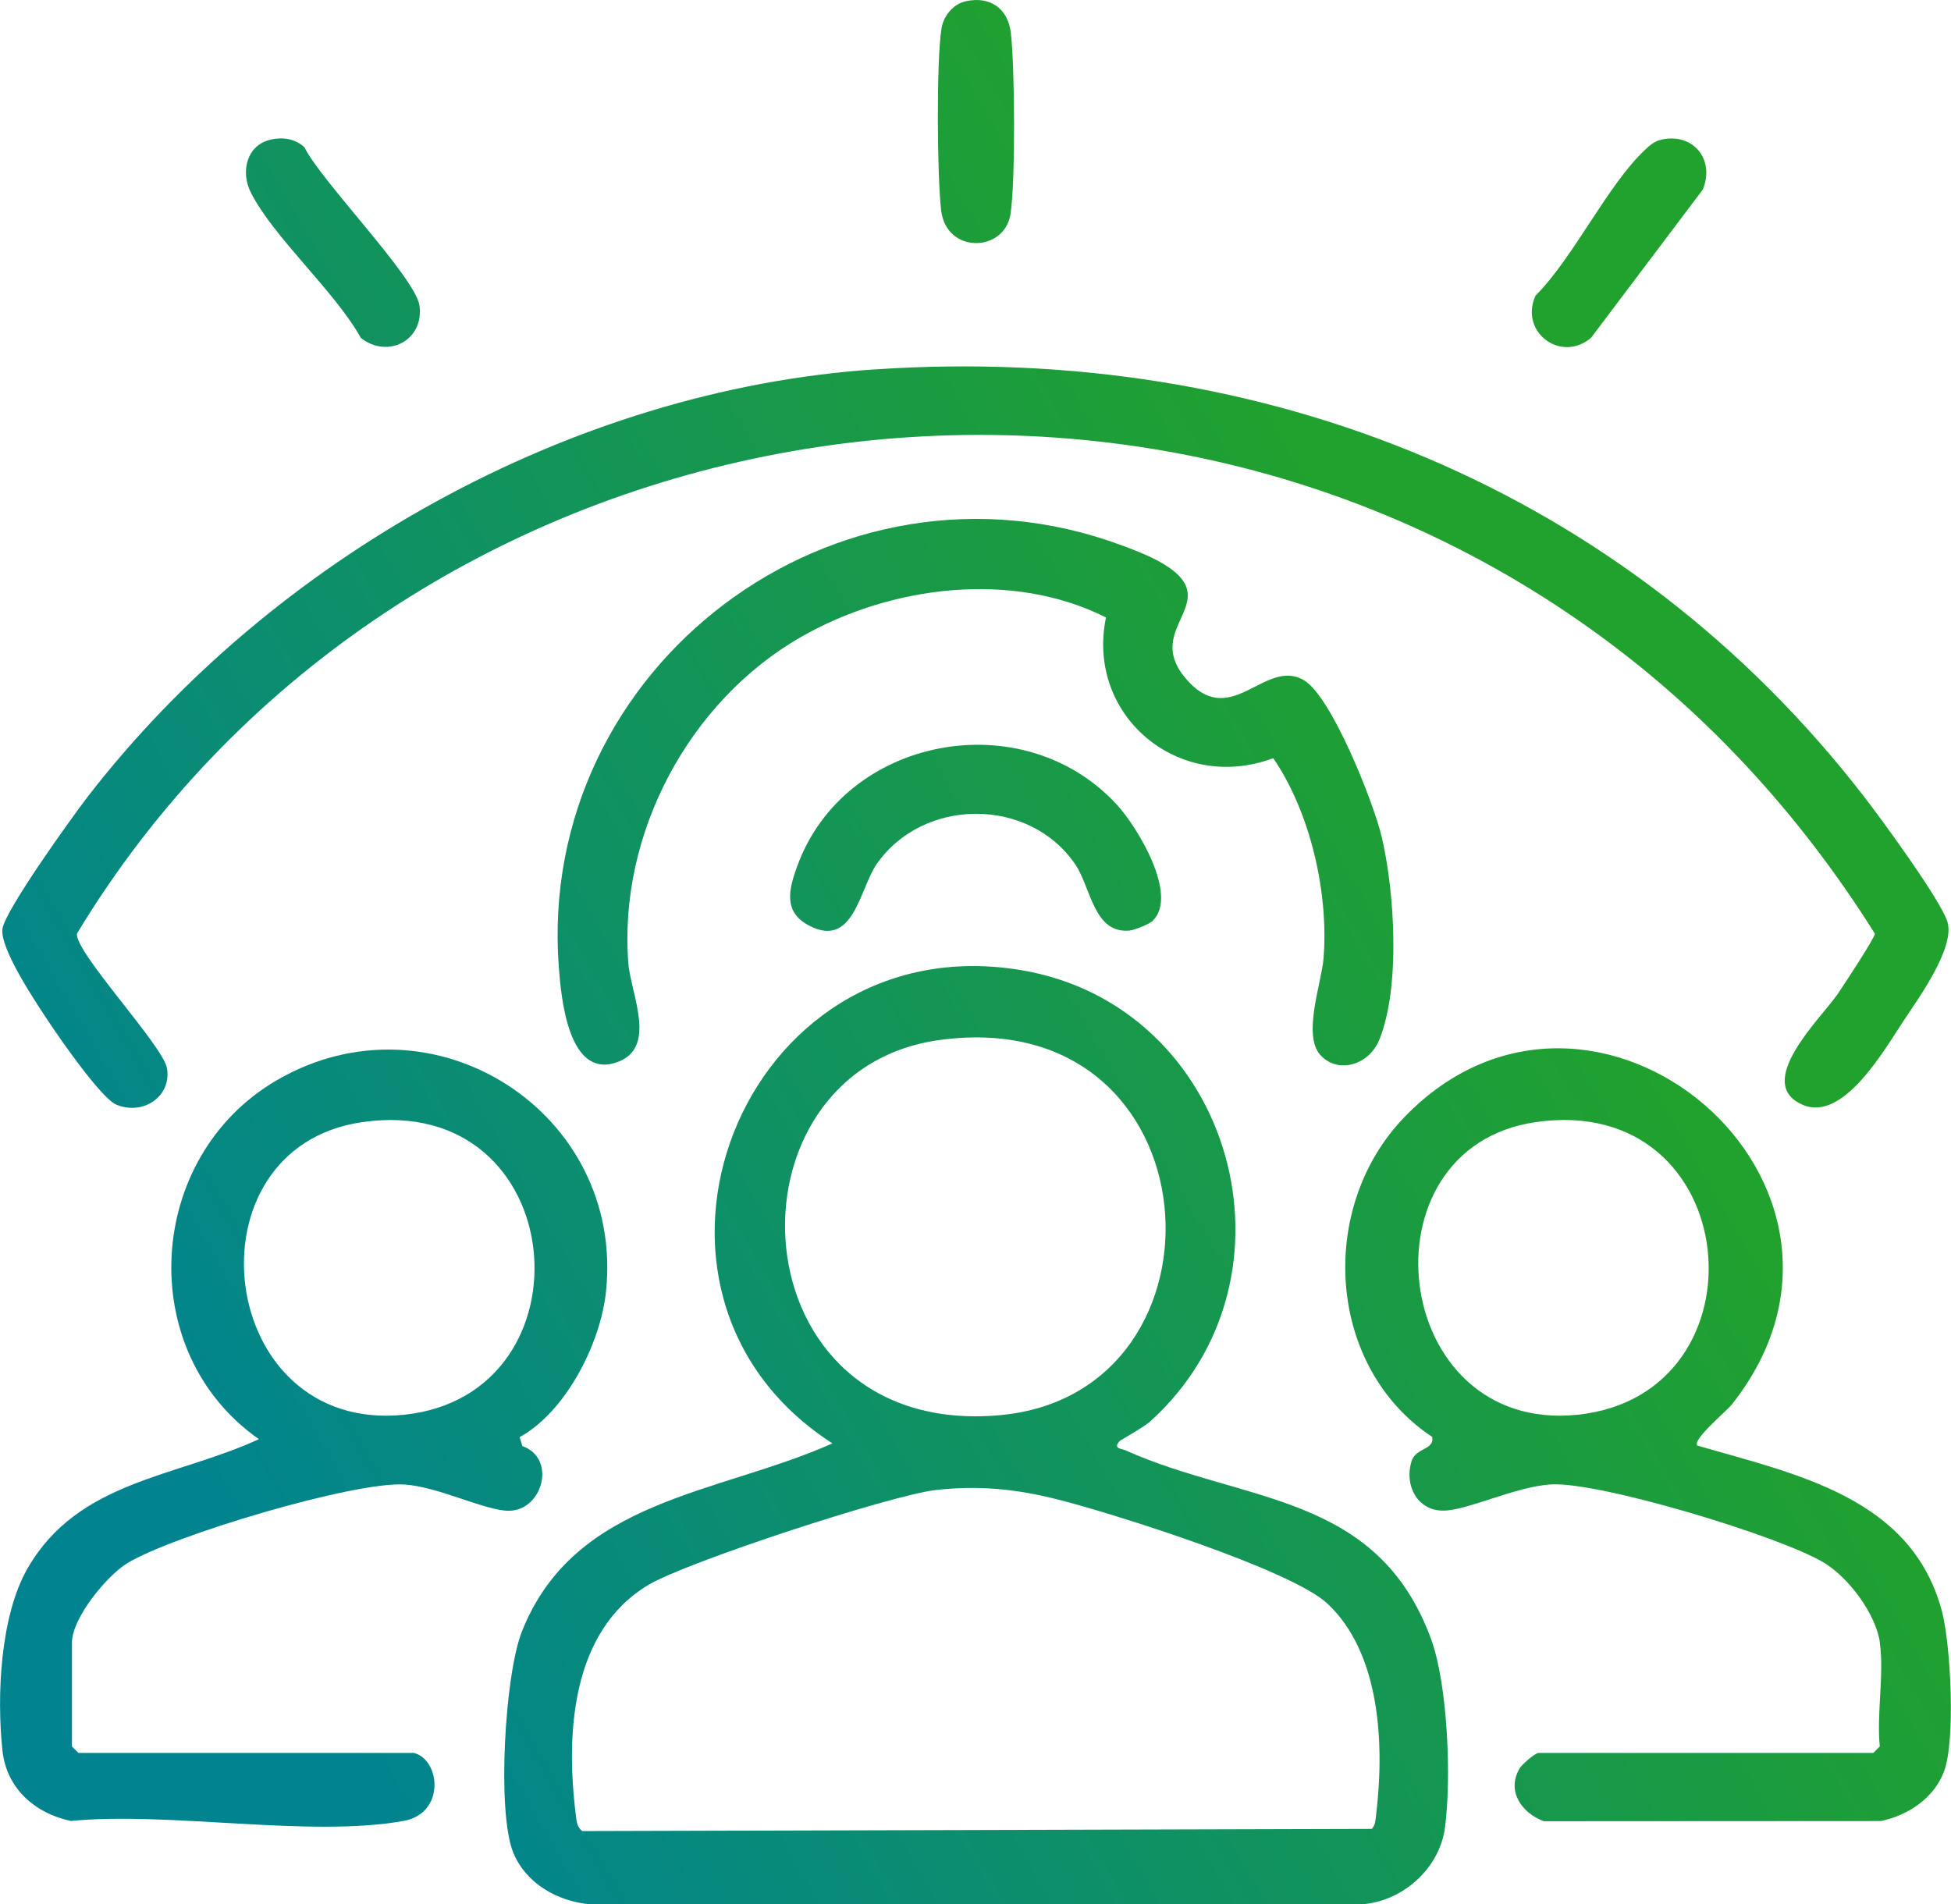
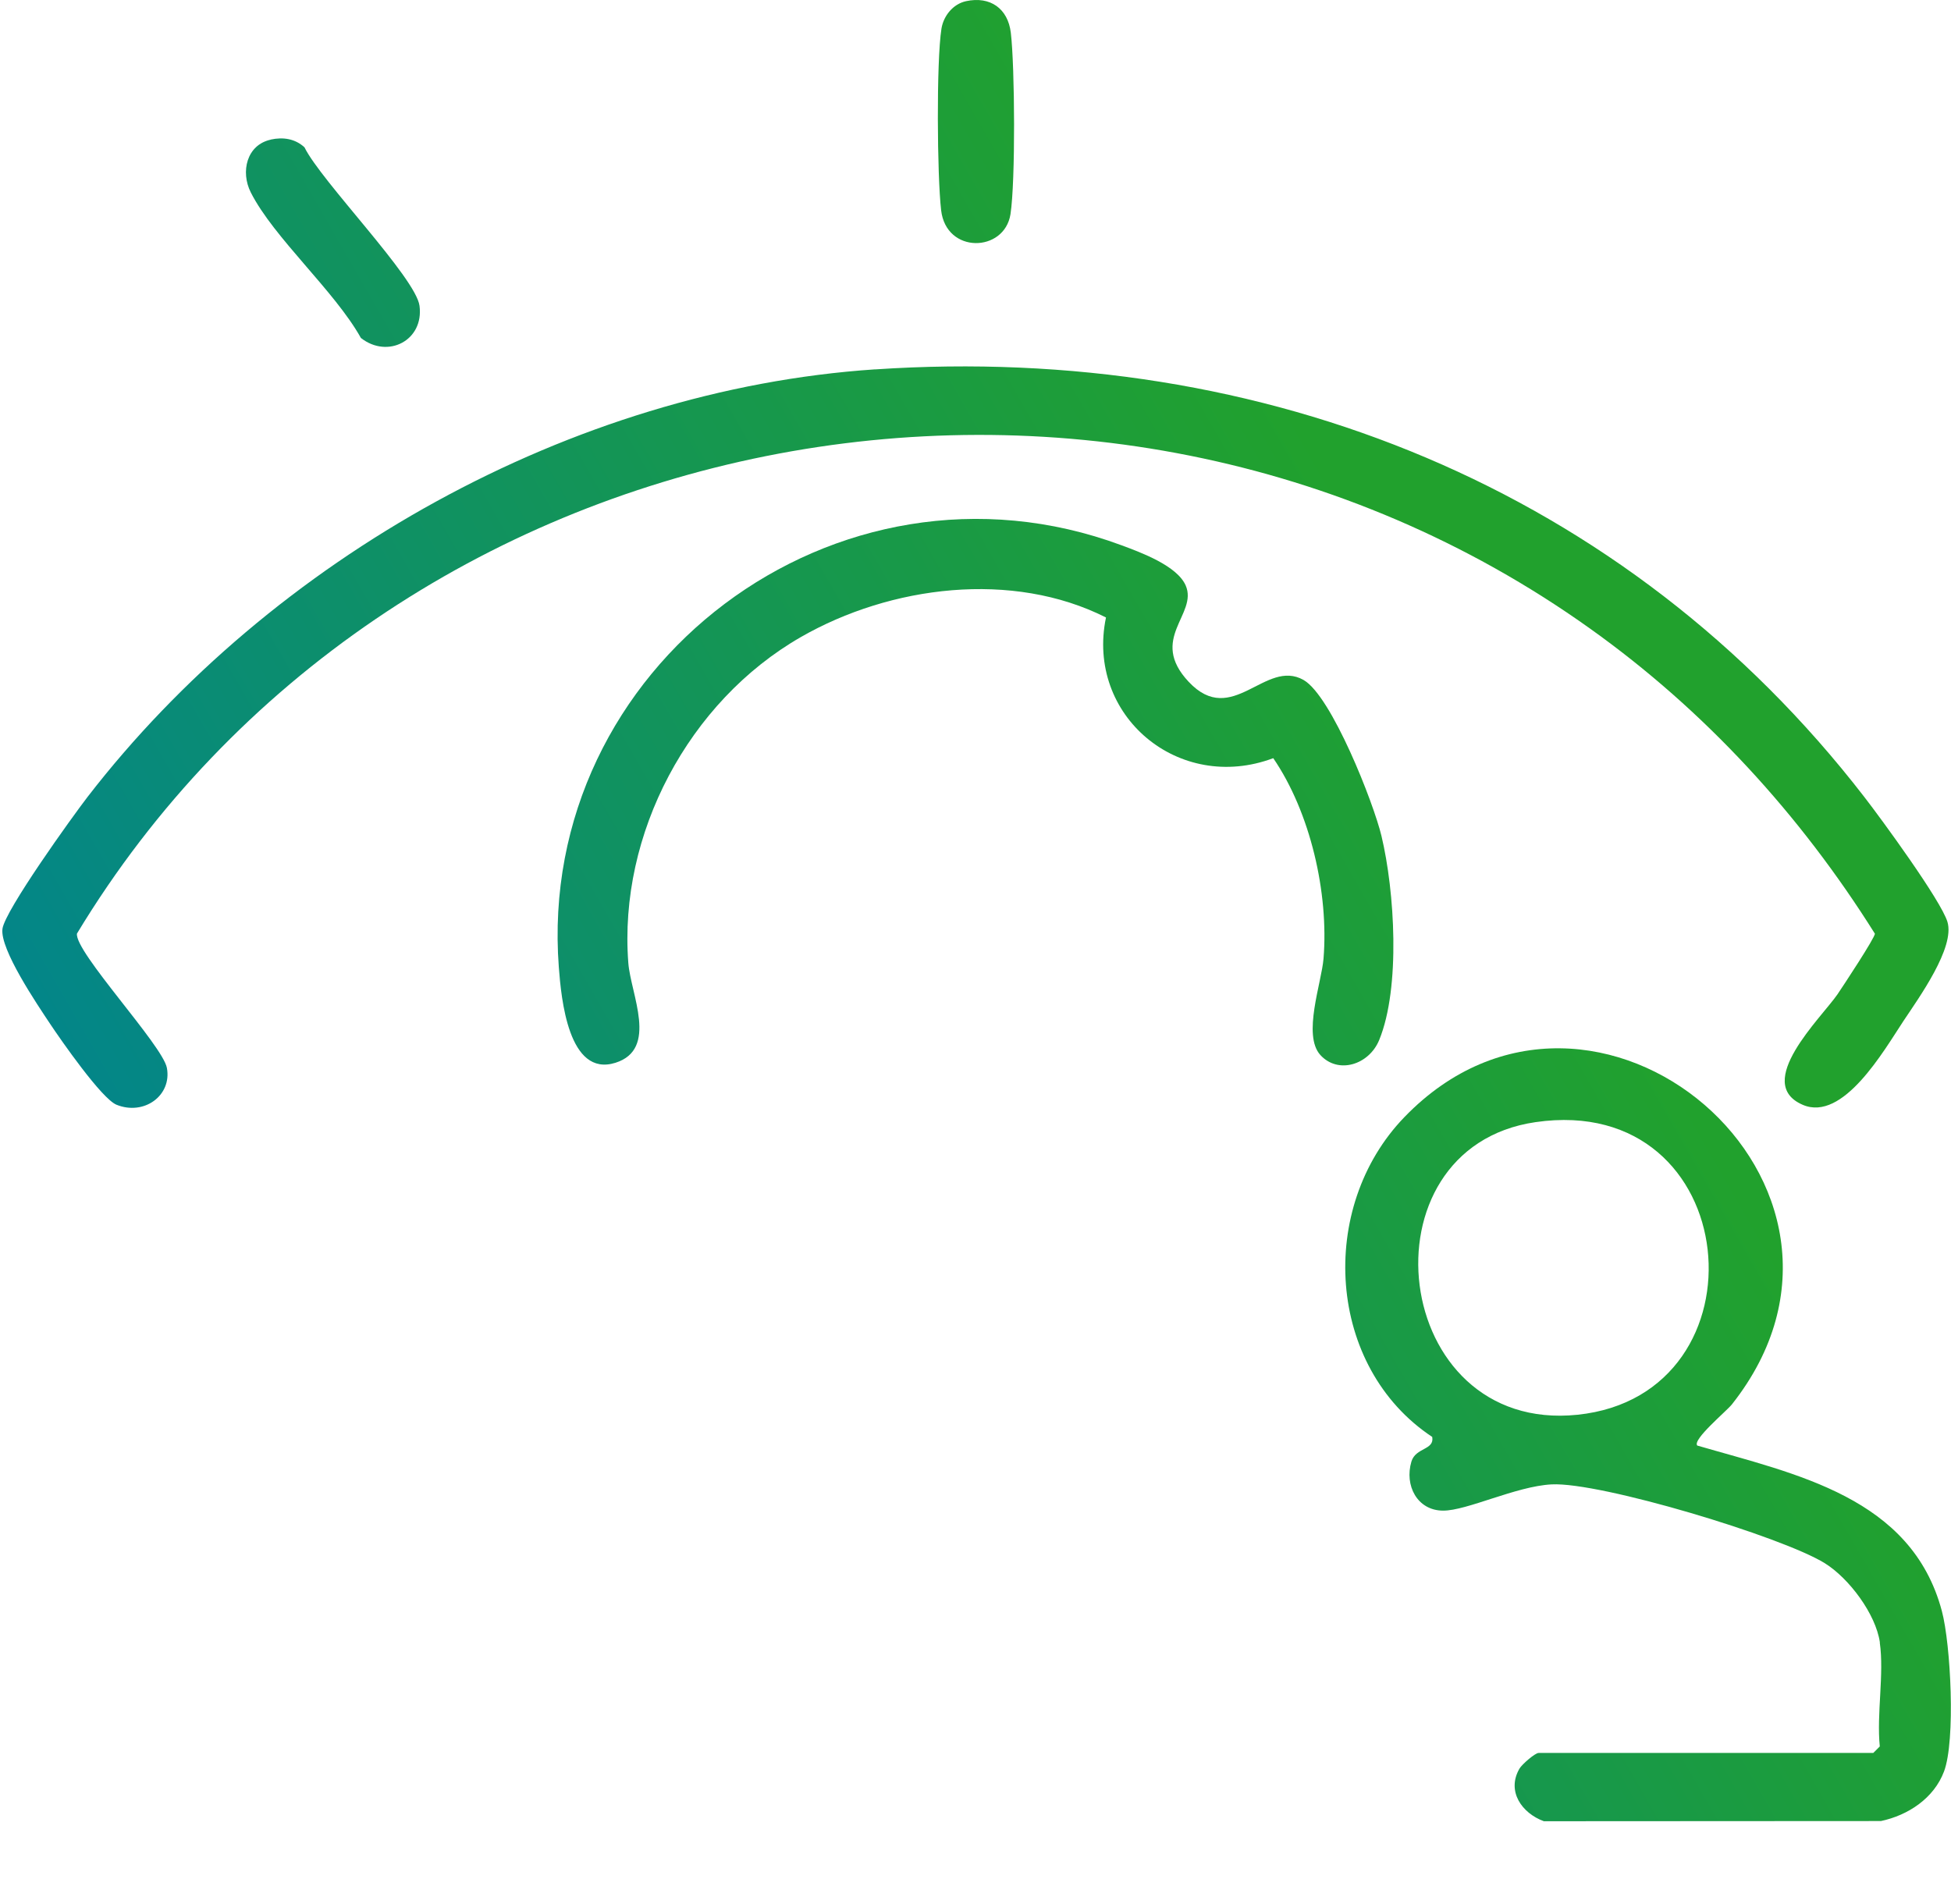
<svg xmlns="http://www.w3.org/2000/svg" width="42" height="41" viewBox="0 0 42 41" fill="none">
  <g clip-path="url(#clip0_4291_1102)">
-     <path d="M24.098 31.031C23.957 31.195 24.142 31.185 24.227 31.224C26.777 32.367 29.649 32.125 30.808 35.29C31.169 36.279 31.248 38.312 31.105 39.357C30.985 40.238 30.18 40.949 29.293 41H12.725C12.015 40.945 11.318 40.554 11.046 39.877C10.696 39.005 10.867 36.057 11.234 35.129C12.364 32.265 15.462 32.174 17.92 31.075C12.875 27.826 15.948 19.881 21.979 20.886C26.556 21.649 28.196 27.517 24.751 30.611C24.61 30.737 24.121 31.002 24.096 31.031H24.098ZM20.238 22.389C15.418 23.037 15.793 30.985 21.523 30.468C26.711 29.999 26.211 21.584 20.238 22.389ZM20.147 32.079C19.181 32.188 14.783 33.629 13.962 34.12C12.289 35.118 12.176 37.34 12.398 39.092C12.415 39.223 12.42 39.333 12.533 39.422L29.532 39.375C29.607 39.293 29.609 39.194 29.622 39.092C29.804 37.605 29.733 35.614 28.581 34.529C27.808 33.798 23.975 32.588 22.787 32.287C21.893 32.059 21.078 31.974 20.147 32.079Z" fill="url(#paint0_linear_4291_1102)" />
    <path d="M18.838 7.953C27.213 7.39 35.003 10.517 40.133 17.157C40.502 17.633 41.783 19.385 41.923 19.846C42.091 20.401 41.308 21.482 40.974 21.985C40.551 22.625 39.675 24.16 38.808 23.786C37.73 23.321 39.206 21.914 39.555 21.409C39.671 21.238 40.372 20.177 40.361 20.101C38.752 17.537 36.702 15.296 34.231 13.534C23.64 5.976 8.363 9 1.657 20.099C1.599 20.488 3.504 22.507 3.593 22.992C3.703 23.59 3.097 24.024 2.507 23.784C2.188 23.653 1.314 22.396 1.078 22.042C0.799 21.622 -0.006 20.435 0.053 19.997C0.106 19.603 1.549 17.593 1.885 17.157C5.845 12.027 12.296 8.391 18.837 7.952L18.838 7.953Z" fill="url(#paint1_linear_4291_1102)" />
-     <path d="M8.895 37.736C9.477 37.86 9.604 39.041 8.685 39.204C6.657 39.566 3.655 38.997 1.526 39.204C0.752 39.041 0.14 38.503 0.053 37.691C-0.073 36.524 0.002 34.789 0.597 33.76C1.688 31.872 3.779 31.812 5.573 30.984C2.881 29.101 3.128 24.907 5.955 23.259C9.316 21.298 13.449 23.953 13.046 27.805C12.929 28.925 12.181 30.395 11.187 30.94L11.245 31.133C11.986 31.394 11.687 32.523 10.953 32.526C10.453 32.528 9.435 32.007 8.71 31.961C7.617 31.89 3.684 33.07 2.735 33.658C2.29 33.935 1.549 34.838 1.549 35.365V37.6L1.69 37.74H8.895V37.736ZM7.796 24.159C3.944 24.715 4.642 30.878 8.697 30.459C12.829 30.032 12.3 23.508 7.796 24.159Z" fill="url(#paint2_linear_4291_1102)" />
    <path d="M40.469 35.361C40.381 34.747 39.803 33.978 39.283 33.655C38.367 33.086 34.456 31.903 33.401 31.958C32.635 31.998 31.578 32.526 31.065 32.523C30.509 32.521 30.231 31.98 30.384 31.467C30.477 31.158 30.883 31.224 30.832 30.936C28.561 29.432 28.35 26.001 30.233 24.051C34.313 19.826 41.024 25.503 37.284 30.235C37.171 30.379 36.425 30.996 36.538 31.122C38.664 31.74 41.148 32.232 41.803 34.683C41.996 35.407 42.1 37.473 41.85 38.138C41.633 38.716 41.075 39.083 40.491 39.206L33.235 39.21C32.759 39.035 32.428 38.563 32.711 38.076C32.766 37.983 33.047 37.74 33.122 37.74H40.327L40.467 37.6C40.396 36.902 40.564 36.037 40.467 35.365L40.469 35.361ZM33.056 24.159C29.231 24.715 29.928 30.875 33.958 30.459C38.124 30.028 37.567 23.503 33.056 24.159Z" fill="url(#paint3_linear_4291_1102)" />
    <path d="M28.424 22.714C28.034 22.285 28.45 21.158 28.492 20.639C28.607 19.225 28.209 17.491 27.41 16.323C25.375 17.086 23.371 15.404 23.809 13.294C21.797 12.278 19.174 12.605 17.238 13.717C14.825 15.104 13.313 17.953 13.526 20.731C13.577 21.402 14.179 22.588 13.249 22.881C12.236 23.199 12.081 21.495 12.03 20.824C11.539 14.353 18.004 9.46 24.145 11.74C24.565 11.896 25.339 12.18 25.525 12.605C25.795 13.227 24.715 13.748 25.59 14.68C26.529 15.678 27.238 14.17 28.063 14.64C28.667 14.986 29.572 17.293 29.74 18C30.023 19.183 30.154 21.258 29.691 22.39C29.472 22.925 28.808 23.134 28.424 22.714Z" fill="url(#paint4_linear_4291_1102)" />
-     <path d="M24.819 19.823C24.749 19.892 24.422 20.024 24.32 20.034C23.541 20.11 23.488 19.107 23.145 18.605C22.152 17.155 19.873 17.163 18.871 18.605C18.503 19.138 18.377 20.43 17.419 19.928C16.858 19.636 16.981 19.151 17.156 18.665C18.163 15.852 22.025 15.118 24.05 17.332C24.485 17.806 25.372 19.269 24.819 19.821V19.823Z" fill="url(#paint5_linear_4291_1102)" />
    <path d="M20.797 0.025C21.317 -0.087 21.698 0.185 21.76 0.703C21.848 1.439 21.862 3.908 21.753 4.612C21.623 5.437 20.369 5.473 20.26 4.526C20.174 3.785 20.156 1.324 20.267 0.618C20.311 0.341 20.517 0.085 20.798 0.025H20.797Z" fill="url(#paint6_linear_4291_1102)" />
    <path d="M5.827 3.005C6.093 2.947 6.352 2.985 6.555 3.172C6.907 3.894 8.951 5.978 9.031 6.583C9.13 7.328 8.349 7.732 7.769 7.276C7.206 6.265 5.889 5.115 5.398 4.141C5.175 3.699 5.31 3.12 5.827 3.007V3.005Z" fill="url(#paint7_linear_4291_1102)" />
-     <path d="M35.766 3.005C36.458 2.854 36.921 3.443 36.657 4.081L34.25 7.274C33.6 7.822 32.702 7.147 33.056 6.365C33.877 5.542 34.613 3.97 35.417 3.222C35.525 3.122 35.615 3.04 35.766 3.007V3.005Z" fill="url(#paint8_linear_4291_1102)" />
  </g>
  <defs>
    <linearGradient id="paint0_linear_4291_1102" x1="30.999" y1="4.2" x2="-1.122" y2="22.643" gradientUnits="userSpaceOnUse">
      <stop offset="0.137" stop-color="#21A12D" />
      <stop offset="1" stop-color="#01848F" />
    </linearGradient>
    <linearGradient id="paint1_linear_4291_1102" x1="30.999" y1="4.2" x2="-1.122" y2="22.643" gradientUnits="userSpaceOnUse">
      <stop offset="0.137" stop-color="#21A12D" />
      <stop offset="1" stop-color="#01848F" />
    </linearGradient>
    <linearGradient id="paint2_linear_4291_1102" x1="30.999" y1="4.2" x2="-1.122" y2="22.643" gradientUnits="userSpaceOnUse">
      <stop offset="0.137" stop-color="#21A12D" />
      <stop offset="1" stop-color="#01848F" />
    </linearGradient>
    <linearGradient id="paint3_linear_4291_1102" x1="30.999" y1="4.2" x2="-1.122" y2="22.643" gradientUnits="userSpaceOnUse">
      <stop offset="0.137" stop-color="#21A12D" />
      <stop offset="1" stop-color="#01848F" />
    </linearGradient>
    <linearGradient id="paint4_linear_4291_1102" x1="30.999" y1="4.2" x2="-1.122" y2="22.643" gradientUnits="userSpaceOnUse">
      <stop offset="0.137" stop-color="#21A12D" />
      <stop offset="1" stop-color="#01848F" />
    </linearGradient>
    <linearGradient id="paint5_linear_4291_1102" x1="30.999" y1="4.2" x2="-1.122" y2="22.643" gradientUnits="userSpaceOnUse">
      <stop offset="0.137" stop-color="#21A12D" />
      <stop offset="1" stop-color="#01848F" />
    </linearGradient>
    <linearGradient id="paint6_linear_4291_1102" x1="30.999" y1="4.2" x2="-1.122" y2="22.643" gradientUnits="userSpaceOnUse">
      <stop offset="0.137" stop-color="#21A12D" />
      <stop offset="1" stop-color="#01848F" />
    </linearGradient>
    <linearGradient id="paint7_linear_4291_1102" x1="30.999" y1="4.2" x2="-1.122" y2="22.643" gradientUnits="userSpaceOnUse">
      <stop offset="0.137" stop-color="#21A12D" />
      <stop offset="1" stop-color="#01848F" />
    </linearGradient>
    <linearGradient id="paint8_linear_4291_1102" x1="30.999" y1="4.2" x2="-1.122" y2="22.643" gradientUnits="userSpaceOnUse">
      <stop offset="0.137" stop-color="#21A12D" />
      <stop offset="1" stop-color="#01848F" />
    </linearGradient>
    <clipPath id="clip0_4291_1102">
      <rect width="42" height="41" fill="white" />
    </clipPath>
  </defs>
</svg>